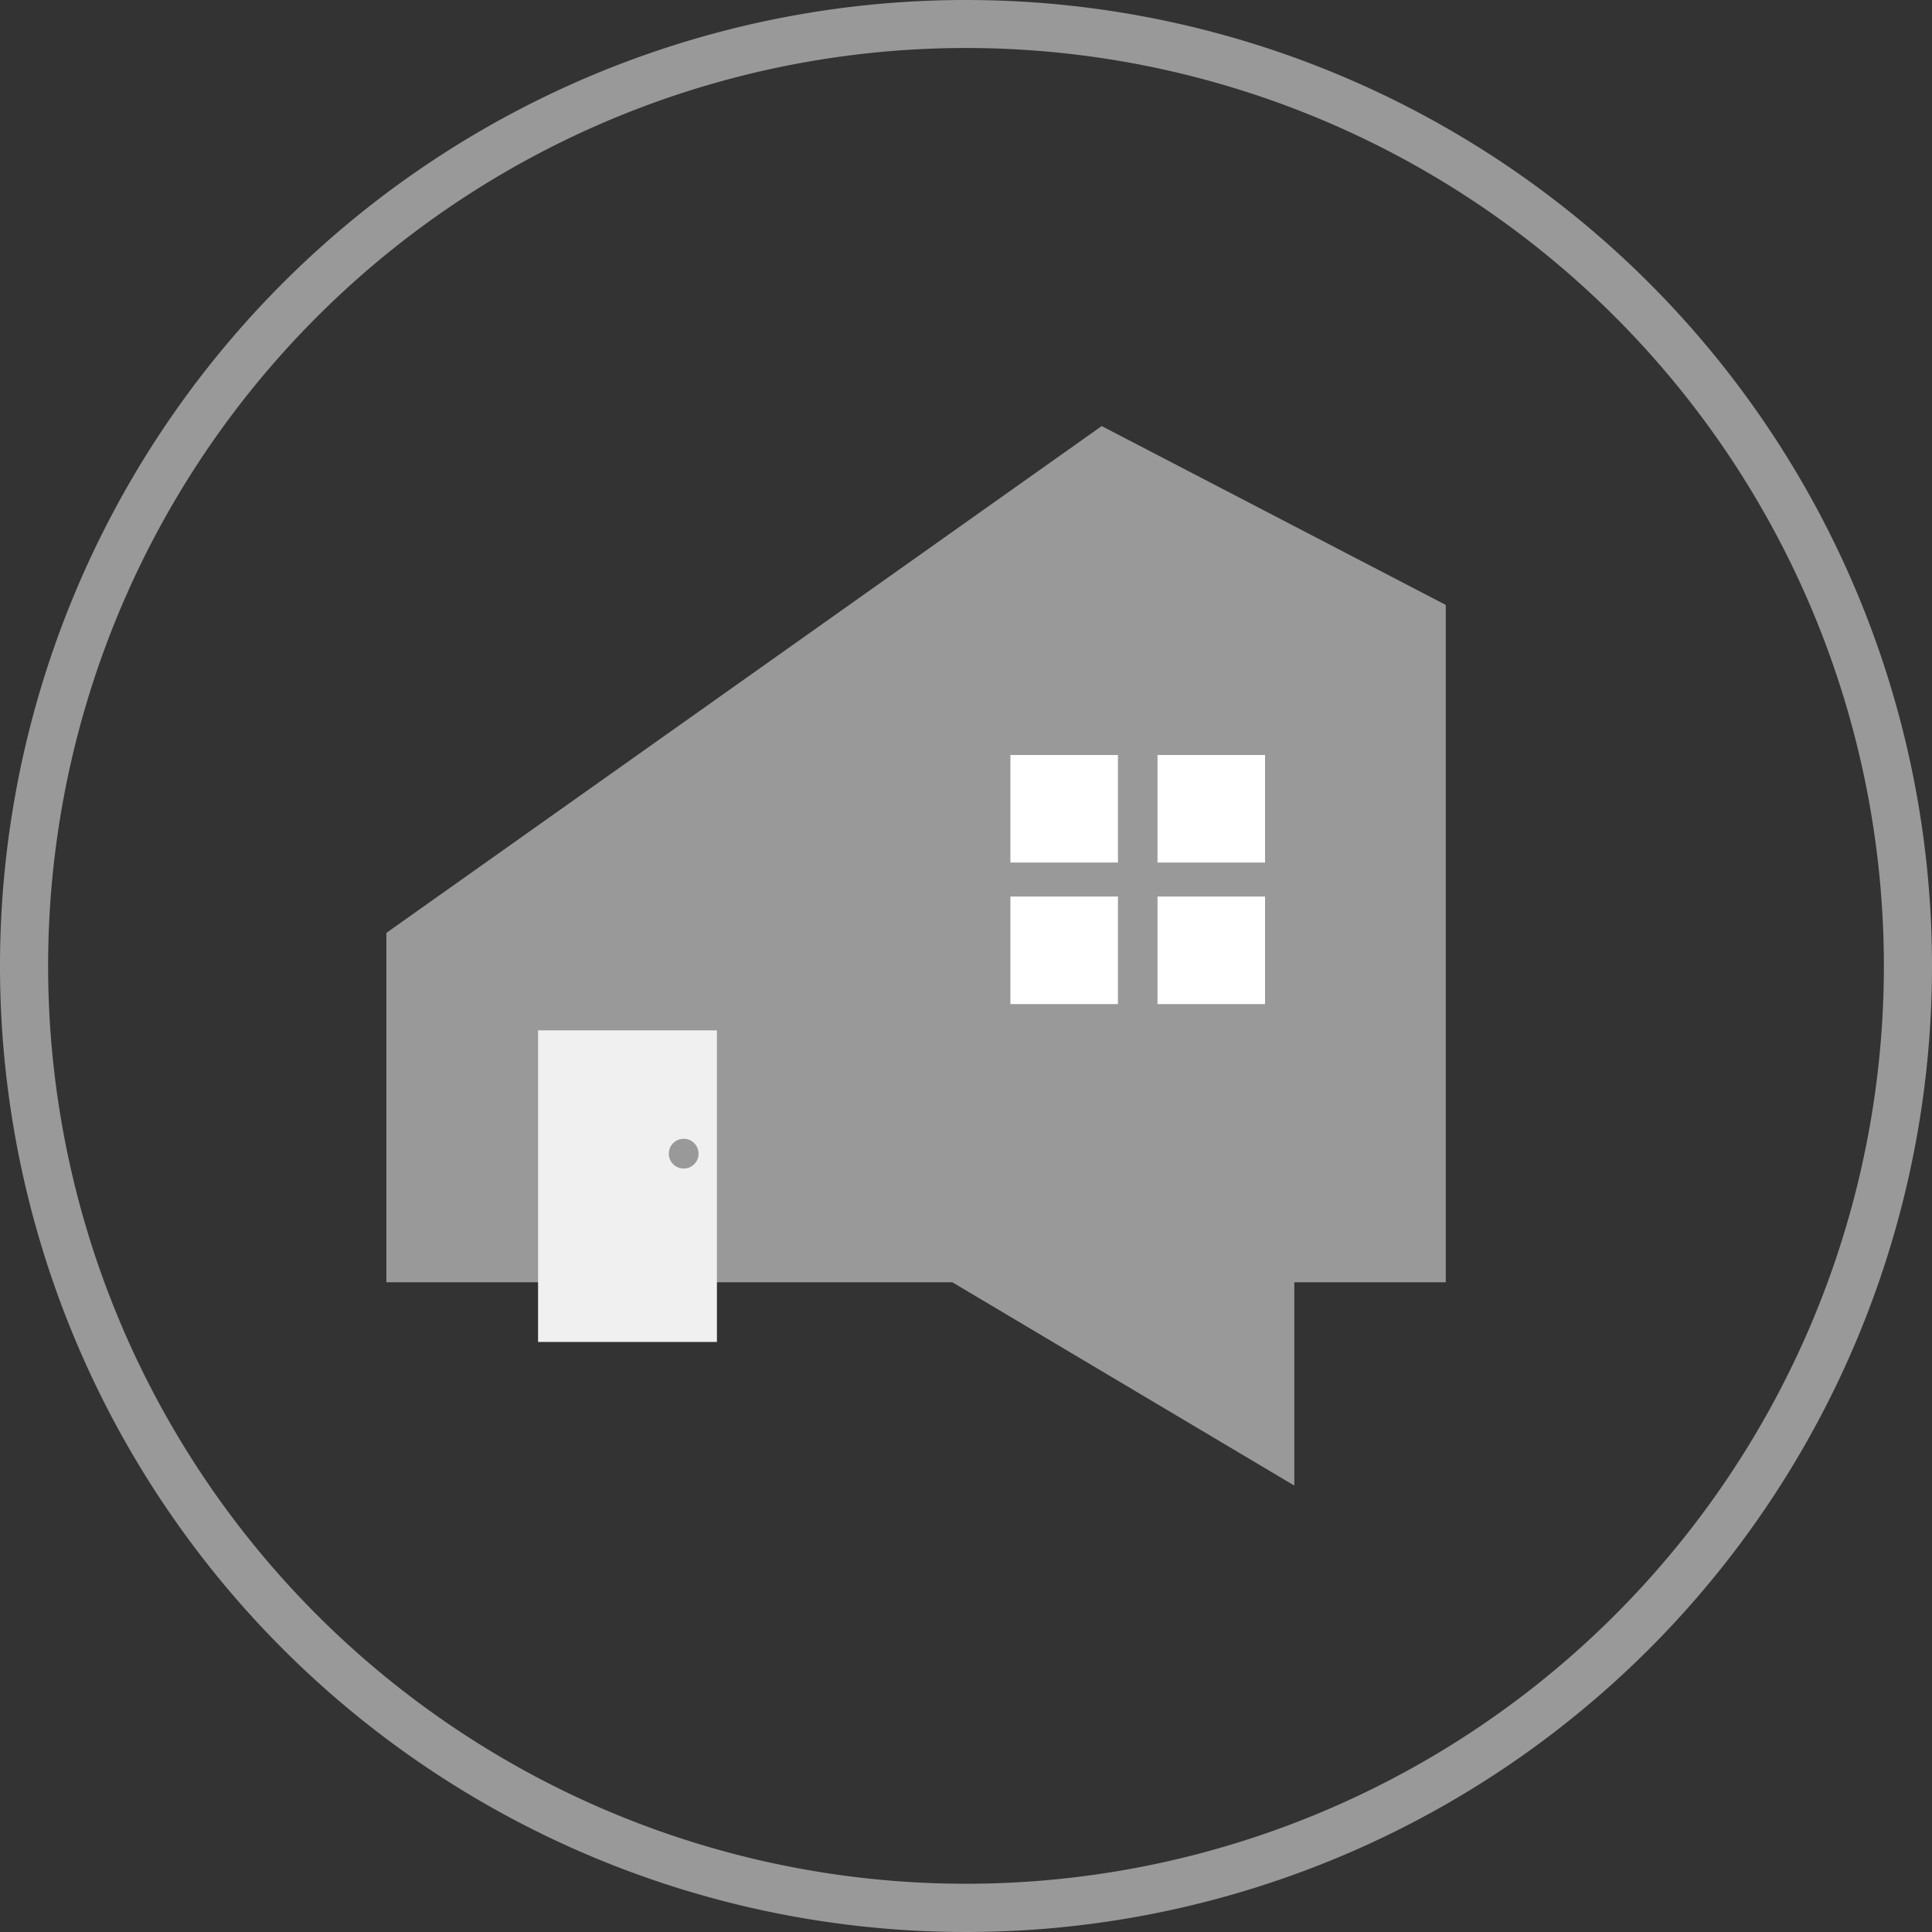
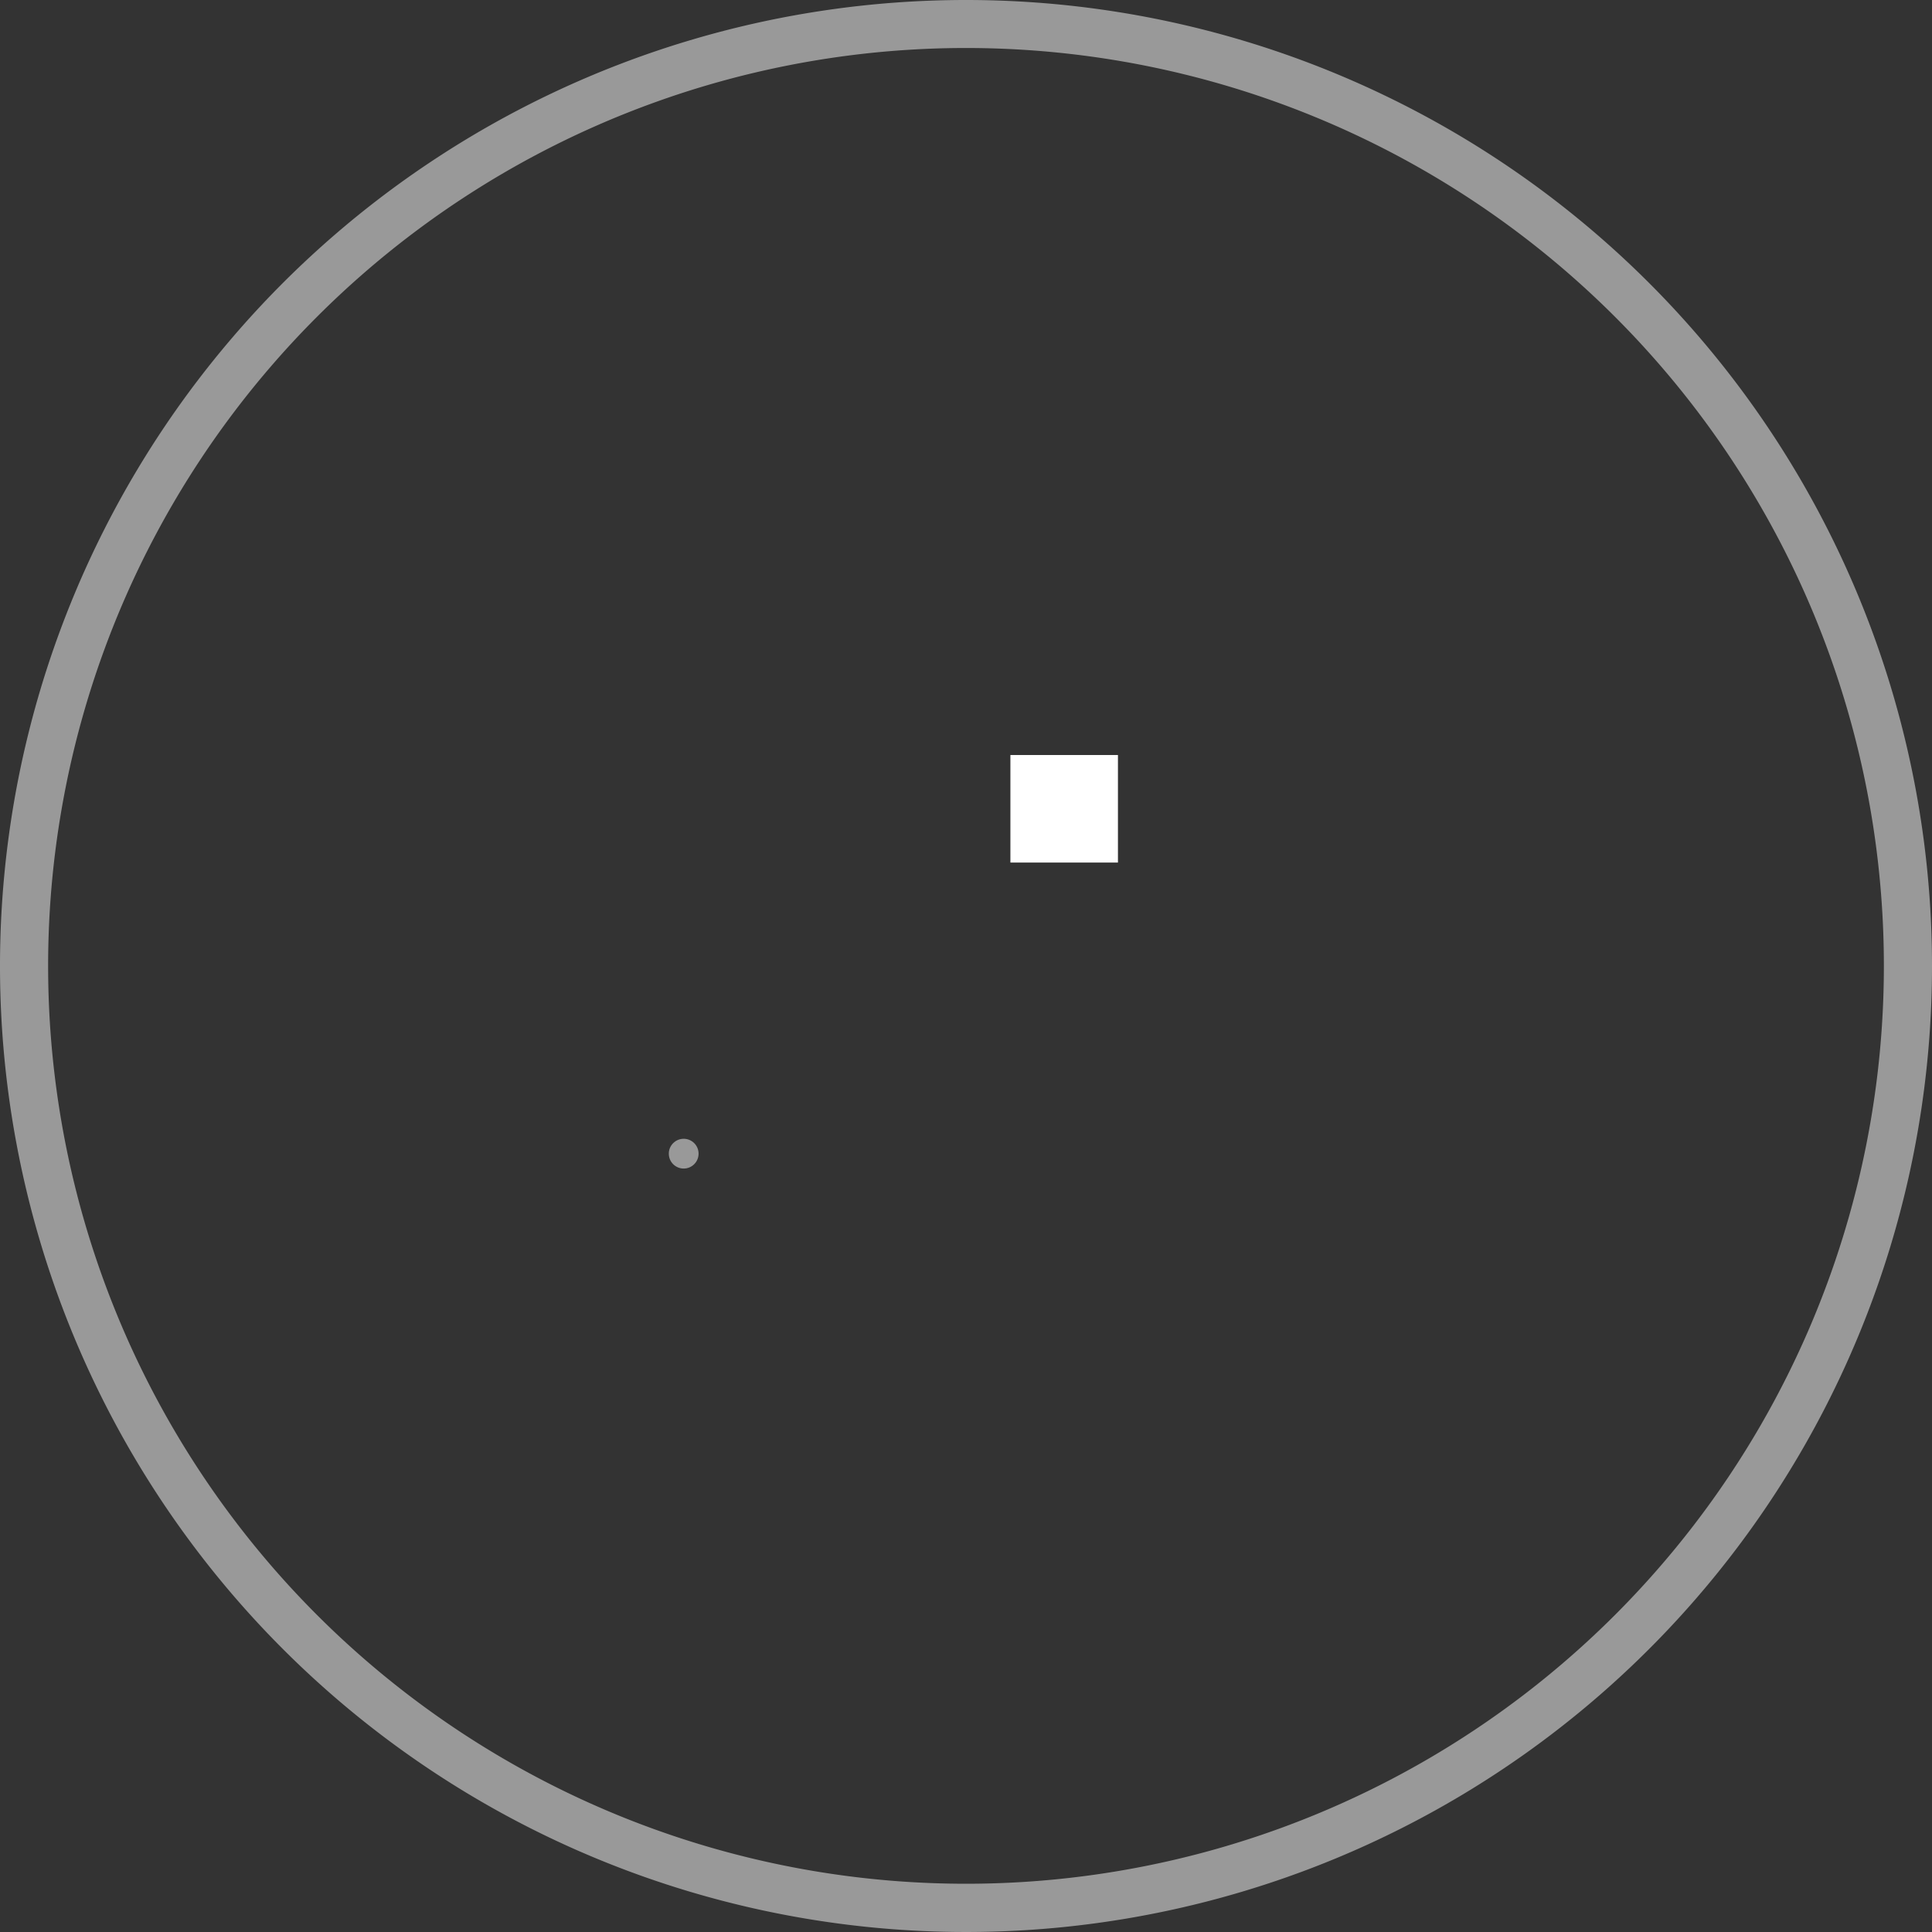
<svg xmlns="http://www.w3.org/2000/svg" id="Layer_1" data-name="Layer 1" viewBox="0 0 155.76 155.76">
  <rect x="0" y="0" width="155.76" height="155.76" fill="#333333" stroke="none" />
  <defs>
    <style>.cls-1{fill:#999;}.cls-2{fill:#fff;}.cls-3{fill:#f0f0f0;}</style>
  </defs>
  <g id="Layer_3" data-name="Layer 3">
    <path class="cls-1" d="M500.33,421.68a77.88,77.88,0,1,0,77.88,77.88,77.88,77.88,0,0,0-77.88-77.88Zm0,151.87a74,74,0,1,1,74-74A74,74,0,0,1,500.33,573.55Z" transform="translate(-422.45 -421.68)" />
  </g>
-   <polygon class="cls-1" points="116.56 48.77 88.82 34.35 31.15 75.21 31.15 103.38 76.78 103.38 104.35 119.77 104.35 103.38 116.56 103.38 116.56 48.77" />
  <rect class="cls-2" x="81.46" y="60.87" width="8.67" height="8.67" />
-   <rect class="cls-2" x="93.32" y="60.87" width="8.67" height="8.67" />
-   <rect class="cls-2" x="81.46" y="72.28" width="8.67" height="8.67" />
-   <rect class="cls-2" x="93.32" y="72.28" width="8.67" height="8.67" />
-   <rect class="cls-3" x="43.38" y="83.07" width="14.42" height="25.12" />
  <circle class="cls-1" cx="55.12" cy="93.01" r="1.2" />
</svg>